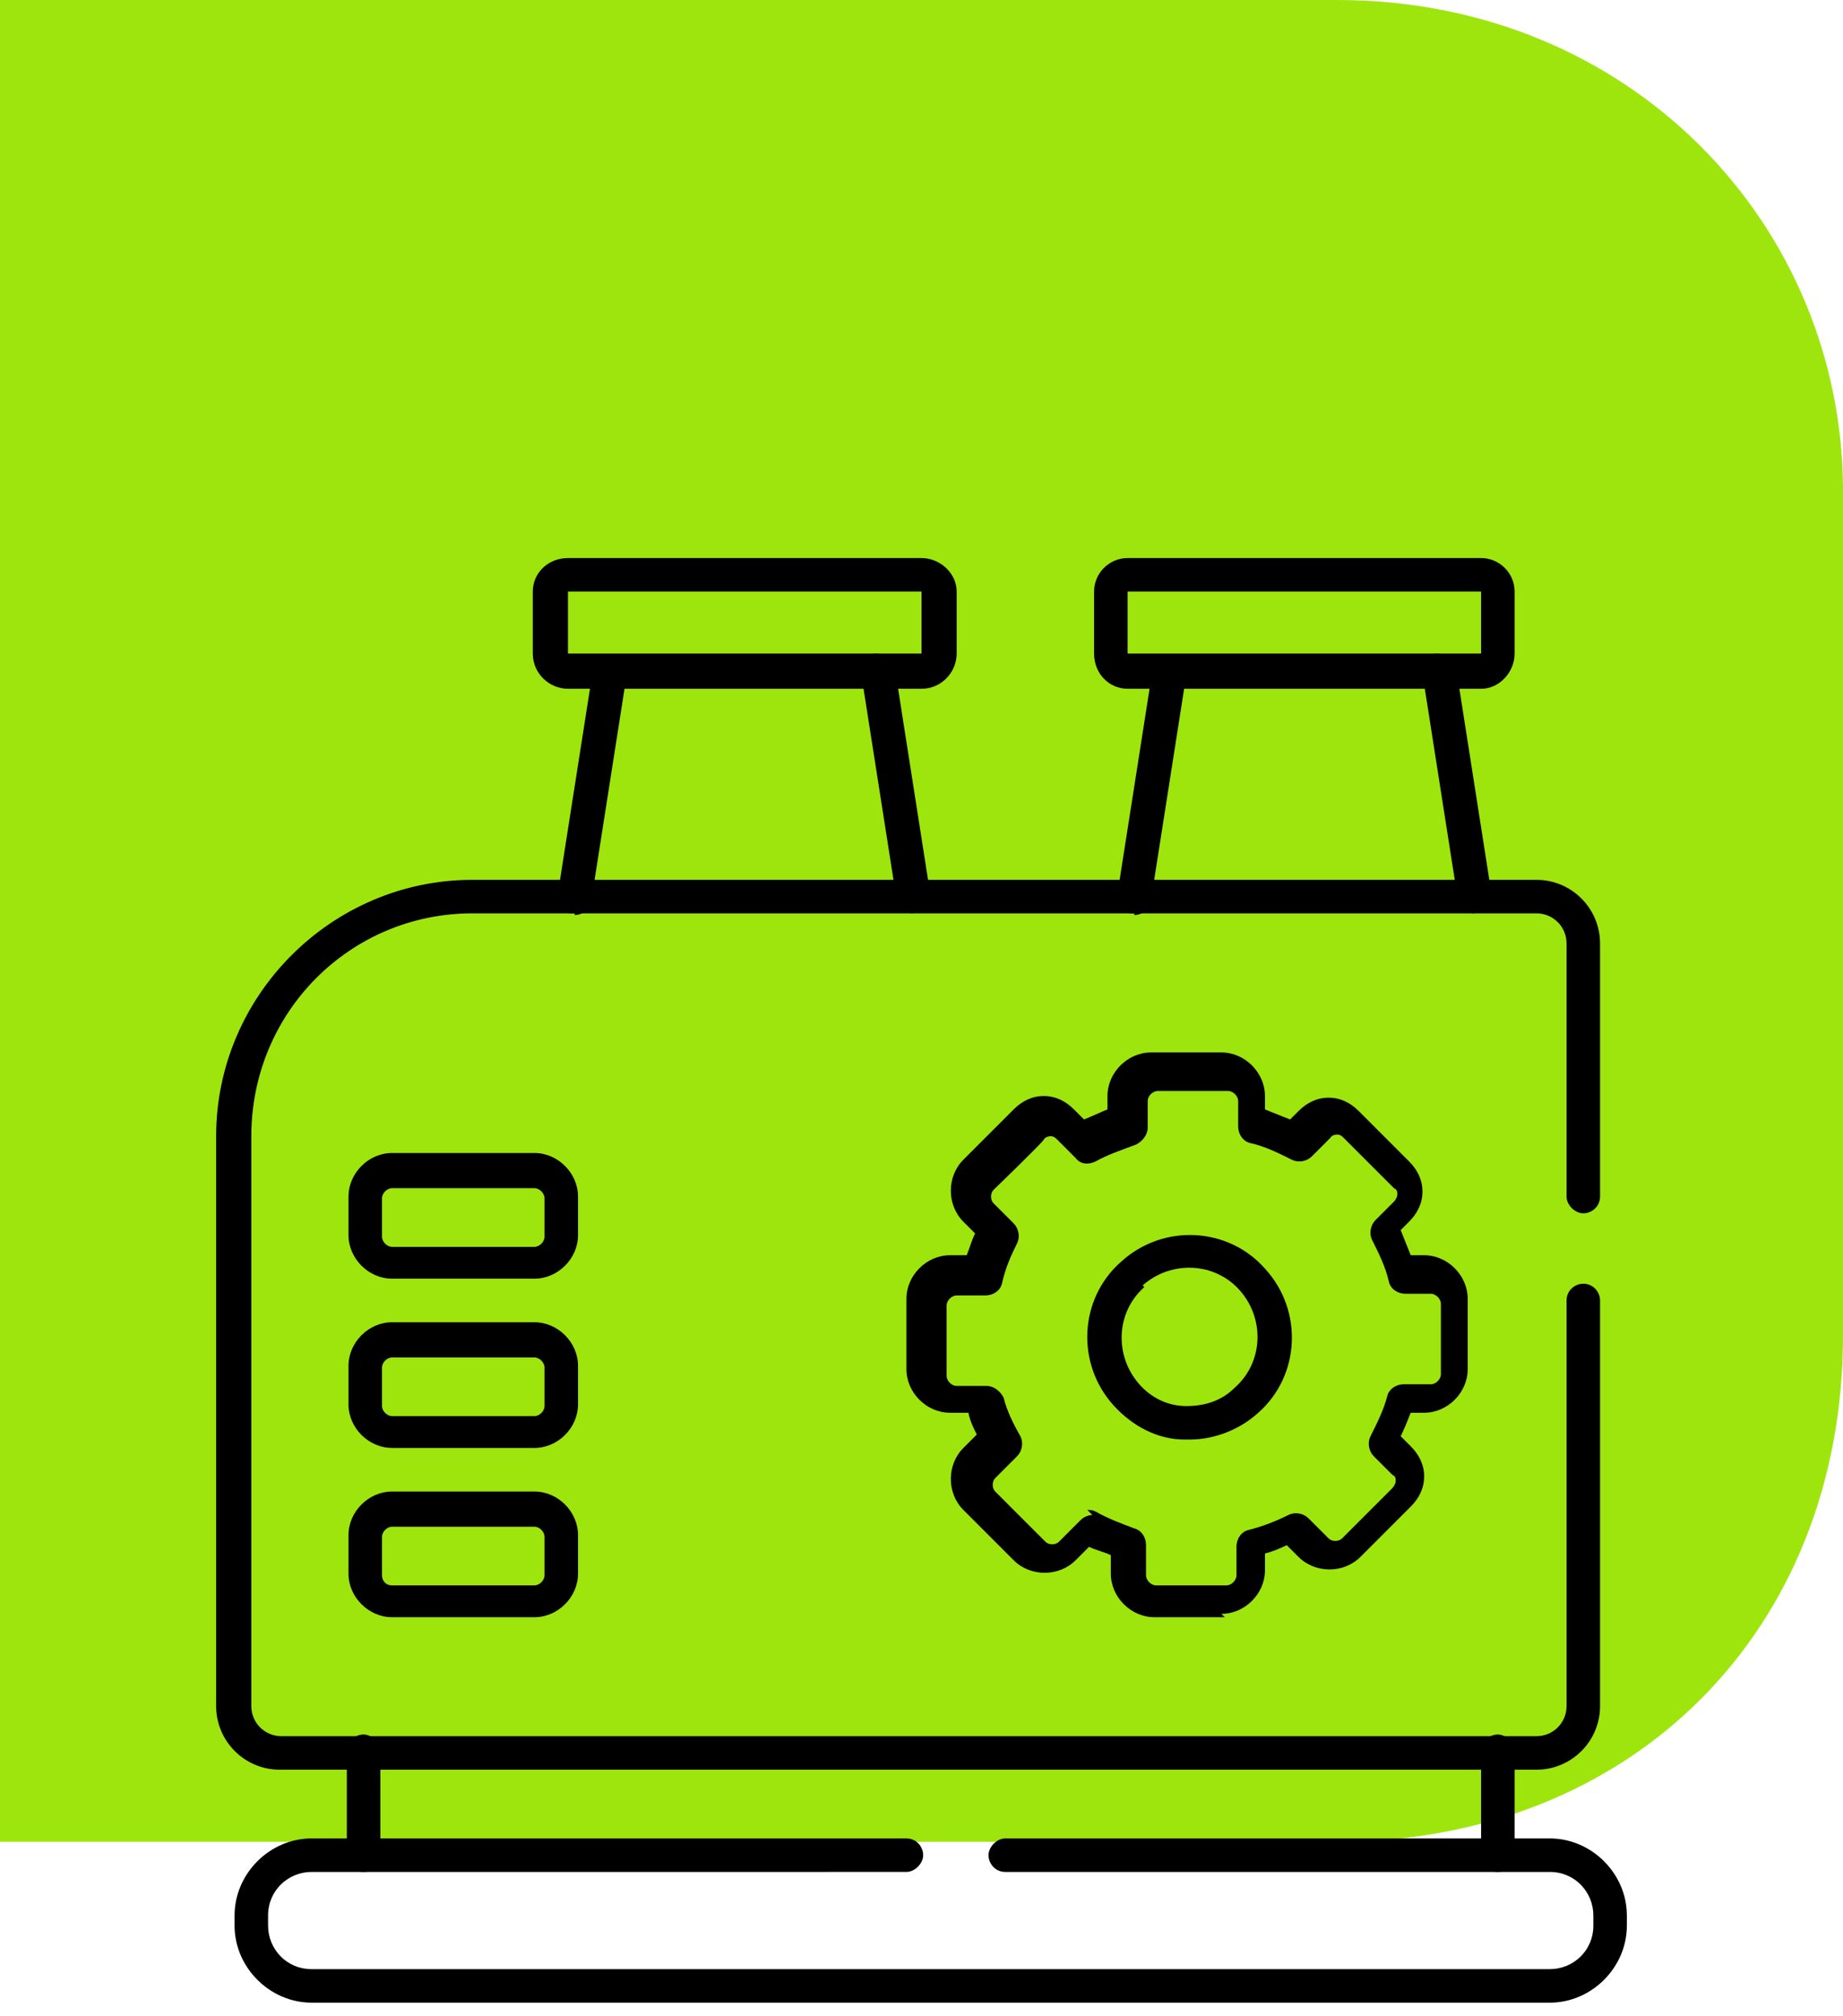
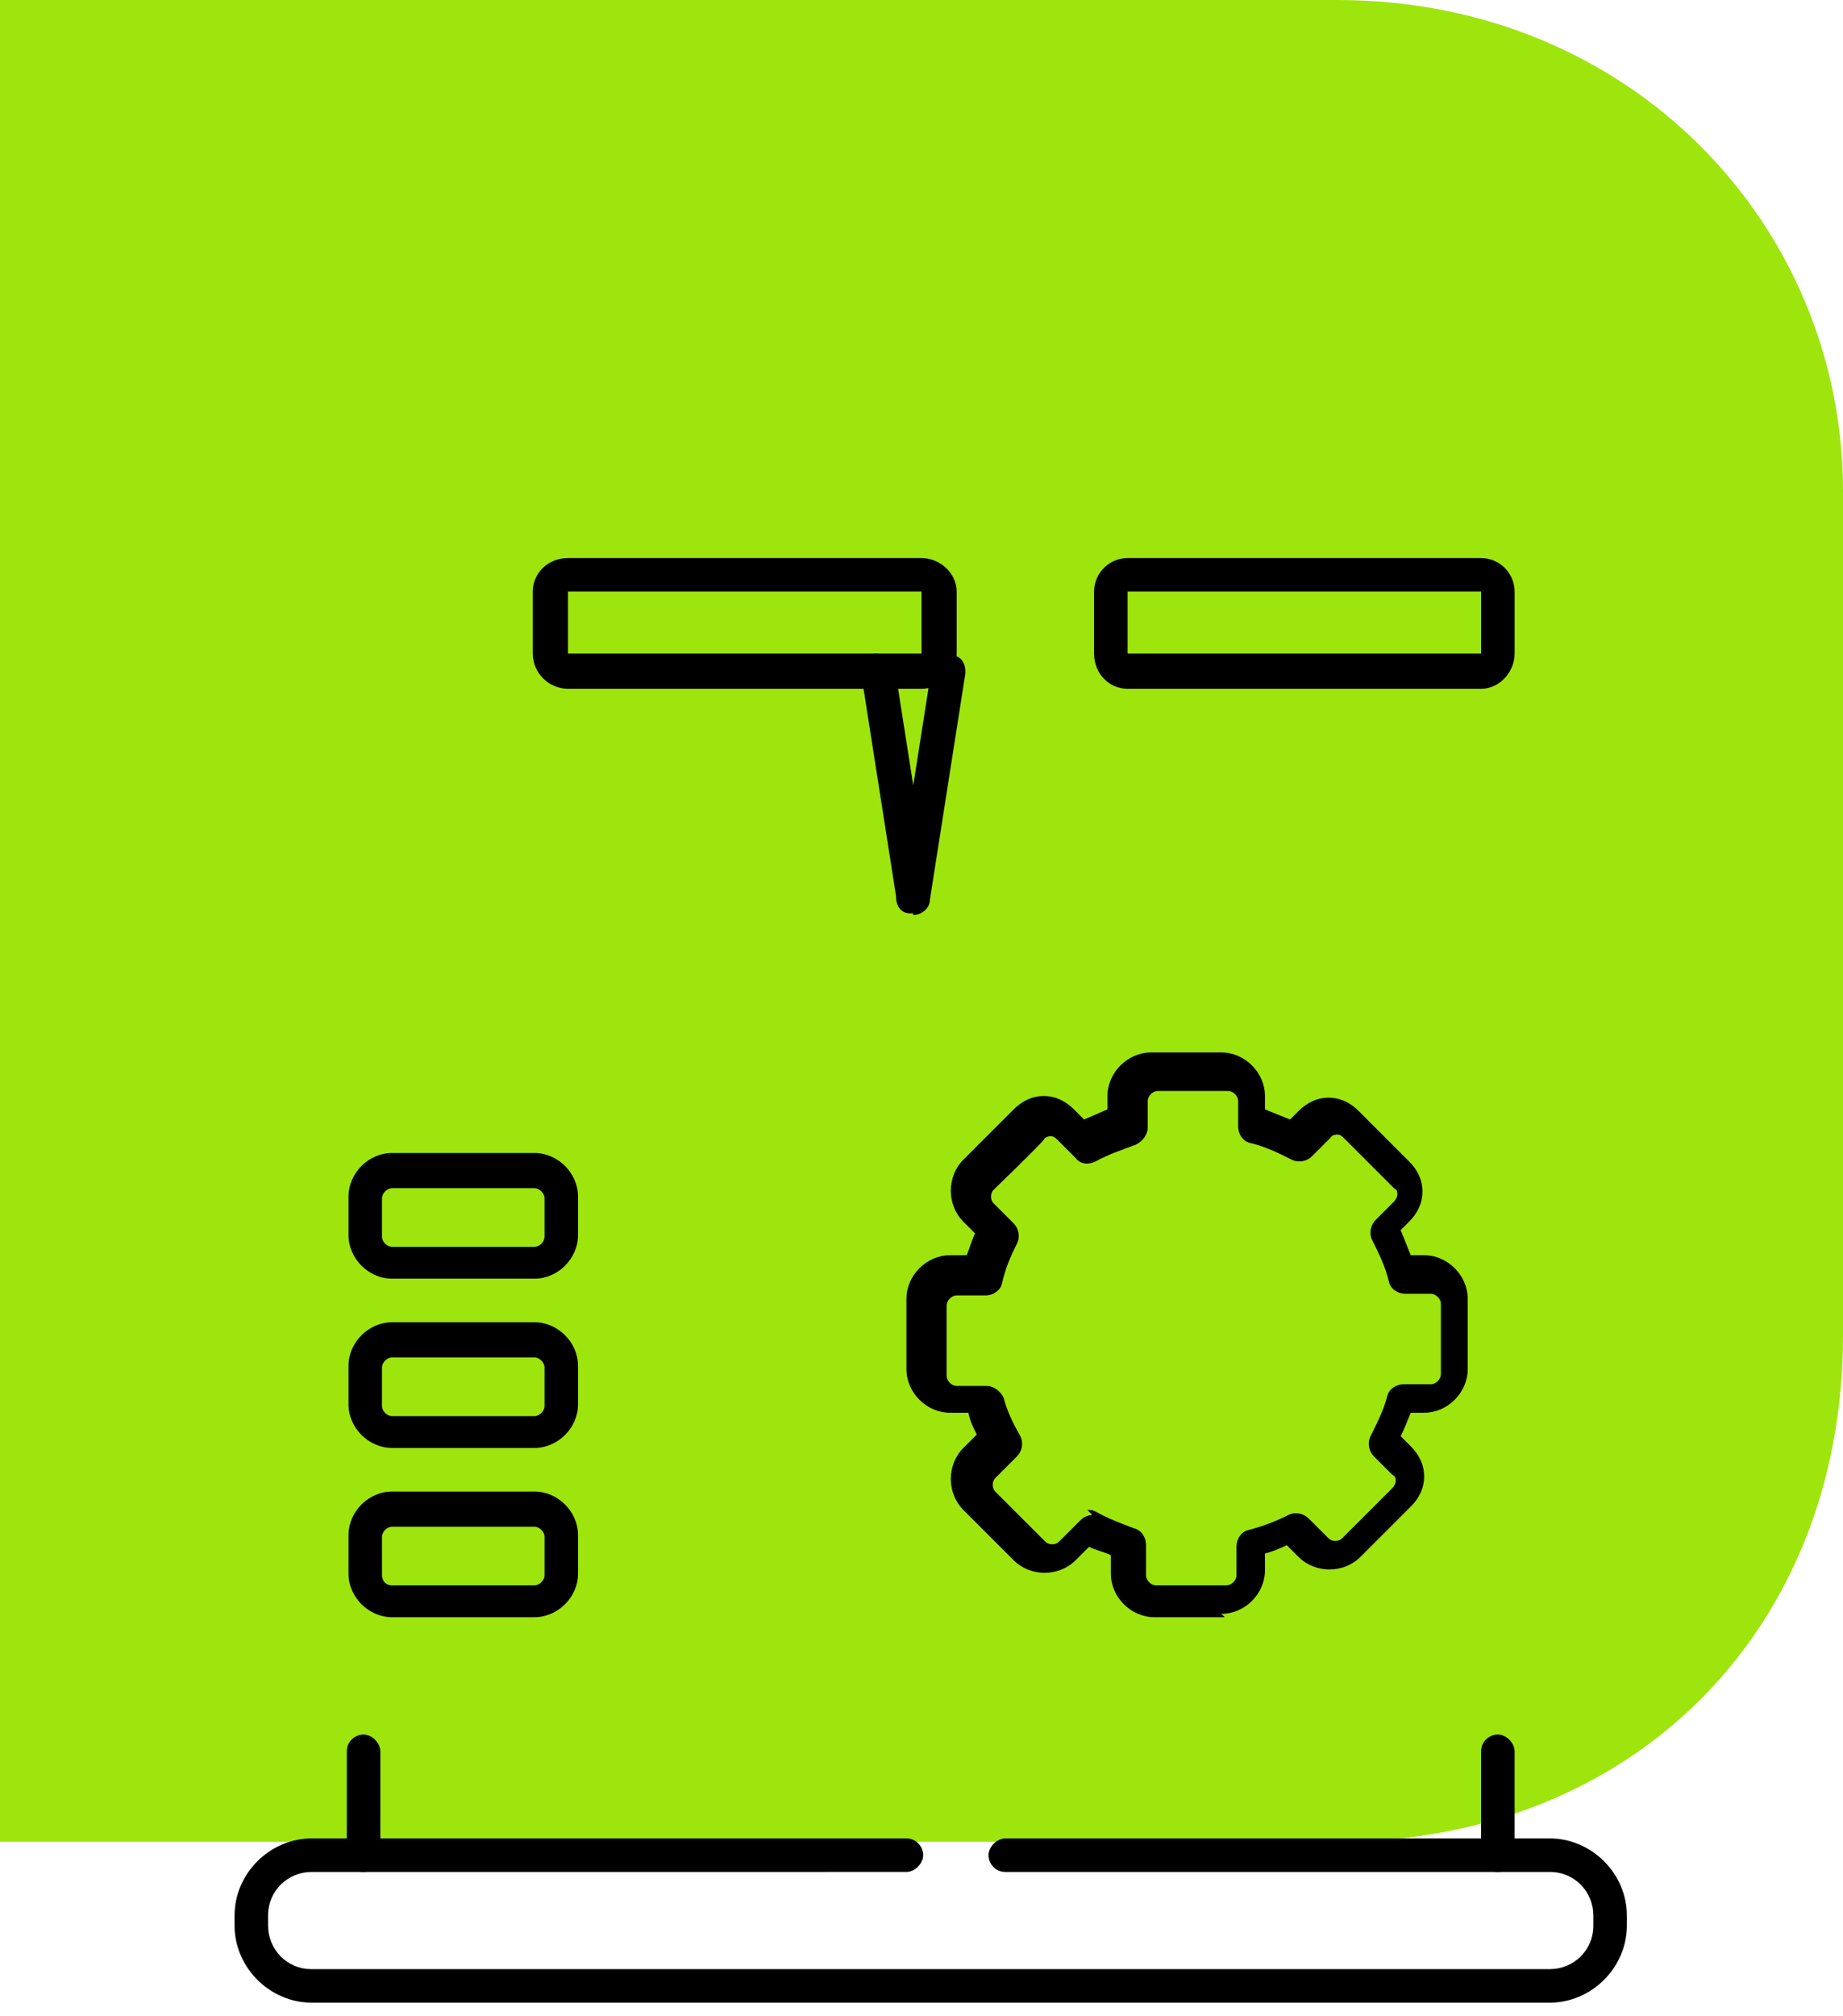
<svg xmlns="http://www.w3.org/2000/svg" viewBox="0 0 110 120.3">
  <path d="M0 0h79.8C97.4 0 110 13.5 110 29.3v50.4c0 17.6-12.6 30.2-30.2 30.2H0V0Z" style="fill:#9ee50d;fill-rule:evenodd" />
  <path d="M55 41.1H33.9c-1.1 0-2.1-.9-2.1-2.1v-3.7c0-1.1.9-2 2.1-2H55c1.1 0 2.1.9 2.1 2V39c0 1.1-.9 2.1-2.1 2.1Zm-21.1-5.8V39H55v-3.7H33.9Z" />
-   <path d="M54.5 54.5c-.5 0-.9-.4-1-.9l-2.1-13.4c0-.6.3-1.1.8-1.2.6 0 1.1.3 1.2.8l2.1 13.4c0 .6-.3 1.1-.8 1.2h-.2Zm-20.2 0h-.2c-.6 0-.9-.6-.8-1.2l2.1-13.4c0-.6.6-.9 1.2-.8.6 0 .9.6.8 1.2l-2.1 13.4c0 .5-.5.9-1 .9ZM88.4 41.1H67.3c-1.1 0-2-.9-2-2.1v-3.7c0-1.1.9-2 2-2h21.1c1.1 0 2 .9 2 2V39c0 1.1-.9 2.1-2 2.1Zm-21.1-5.8V39h21.1v-3.7H67.3Z" />
-   <path d="M67.7 54.5h-.2c-.6 0-.9-.6-.8-1.2l2.1-13.4c0-.6.6-.9 1.2-.8.6 0 .9.6.8 1.2l-2.1 13.4c0 .5-.5.9-1 .9Zm20.3 0c-.5 0-.9-.4-1-.9l-2.1-13.4c0-.6.3-1.1.8-1.2.6 0 1.1.3 1.2.8L89 53.2c0 .6-.3 1.1-.8 1.2H88ZM71 85.9h-.3c-1.6 0-3.1-.8-4.2-2-2.3-2.5-2.1-6.4.4-8.6 2.5-2.3 6.4-2.1 8.6.4 2.3 2.5 2.1 6.4-.4 8.6-1.1 1-2.6 1.6-4.1 1.6Zm-2.7-9.1c-1.7 1.5-1.8 4.1-.3 5.8.7.8 1.7 1.3 2.8 1.3 1.1 0 2.1-.3 2.9-1.1 1.7-1.5 1.8-4.1.3-5.8-1.5-1.7-4.1-1.8-5.8-.3Z" />
+   <path d="M54.5 54.5c-.5 0-.9-.4-1-.9l-2.1-13.4c0-.6.3-1.1.8-1.2.6 0 1.1.3 1.2.8l2.1 13.4c0 .6-.3 1.1-.8 1.2h-.2Zh-.2c-.6 0-.9-.6-.8-1.2l2.1-13.4c0-.6.6-.9 1.2-.8.6 0 .9.6.8 1.2l-2.1 13.4c0 .5-.5.9-1 .9ZM88.4 41.1H67.3c-1.1 0-2-.9-2-2.1v-3.7c0-1.1.9-2 2-2h21.1c1.1 0 2 .9 2 2V39c0 1.1-.9 2.1-2 2.1Zm-21.1-5.8V39h21.1v-3.7H67.3Z" />
  <path d="M73.1 96.5h-4.2c-1.4 0-2.6-1.2-2.6-2.6v-1.1c-.4-.2-.9-.3-1.3-.5l-.8.8c-1 1-2.7 1-3.7 0l-3-3c-1-1-1-2.7 0-3.7l.8-.8c-.2-.4-.4-.8-.5-1.3h-1.1c-1.4 0-2.6-1.2-2.6-2.6v-4.2c0-1.4 1.2-2.6 2.6-2.6h1c.2-.5.3-.9.5-1.3l-.7-.7c-1-1-1-2.7 0-3.7l3-3c.5-.5 1.1-.8 1.8-.8s1.3.3 1.8.8l.6.6c.5-.2.9-.4 1.4-.6v-.8c0-1.4 1.2-2.6 2.6-2.6h4.2c1.4 0 2.6 1.2 2.6 2.6v.8l1.5.6.5-.5c.5-.5 1.1-.8 1.8-.8s1.3.3 1.8.8l3 3c.5.5.8 1.1.8 1.8s-.3 1.3-.8 1.8l-.5.5.6 1.5h.8c1.4 0 2.6 1.2 2.6 2.6v4.2c0 1.4-1.2 2.6-2.6 2.6h-.8c-.2.5-.4 1-.6 1.4l.6.6c.5.5.8 1.1.8 1.8s-.3 1.3-.8 1.8l-3 3c-1 1-2.7 1-3.7 0l-.7-.7c-.4.2-.9.4-1.3.5v1c0 1.4-1.2 2.6-2.6 2.6Zm-8.2-6.4c.2 0 .3 0 .5.1.7.4 1.5.7 2.3 1 .4.1.7.5.7 1V94c0 .3.3.6.6.6h4.2c.3 0 .6-.3.6-.6v-1.7c0-.5.3-.9.7-1 .8-.2 1.6-.5 2.4-.9.4-.2.9-.1 1.2.2l1.2 1.2c.2.2.6.2.8 0l3-3c.1-.1.2-.3.2-.4 0-.2 0-.3-.2-.4L82 86.9c-.3-.3-.4-.8-.2-1.2.4-.8.8-1.6 1-2.4.1-.4.5-.7 1-.7h1.6c.3 0 .6-.3.6-.6v-4.2c0-.3-.3-.6-.6-.6h-1.5c-.5 0-.9-.3-1-.7-.2-.9-.6-1.7-1-2.5-.2-.4-.1-.9.2-1.2l1.1-1.1c.1-.1.2-.3.2-.4 0-.2 0-.3-.2-.4l-3-3c-.1-.1-.2-.2-.4-.2 0 0-.3 0-.4.2L78.3 69c-.3.3-.8.4-1.2.2-.8-.4-1.6-.8-2.5-1-.4-.1-.7-.5-.7-1v-1.5c0-.3-.3-.6-.6-.6h-4.2c-.3 0-.6.3-.6.6v1.6c0 .4-.3.8-.7 1-.8.3-1.7.6-2.4 1-.4.2-.9.2-1.2-.2L63.1 68c-.1-.1-.2-.2-.4-.2 0 0-.3 0-.4.2s-3 3-3 3c-.2.2-.2.6 0 .8l1.2 1.2c.3.3.4.8.2 1.2-.4.8-.7 1.5-.9 2.4-.1.4-.5.7-1 .7h-1.7c-.3 0-.6.3-.6.6v4.2c0 .3.3.6.6.6h1.8c.4 0 .8.3 1 .7.2.8.6 1.6 1 2.3.2.4.1.9-.2 1.2l-1.3 1.3c-.2.2-.2.6 0 .8l3 3c.2.2.6.2.8 0l1.3-1.3c.2-.2.5-.3.7-.3Zm-3.5-22.9ZM31.9 96.5h-8.5c-1.4 0-2.6-1.2-2.6-2.6v-2.3c0-1.4 1.2-2.6 2.6-2.6h8.5c1.4 0 2.6 1.2 2.6 2.6v2.3c0 1.4-1.2 2.6-2.6 2.6Zm-8.5-5.4c-.3 0-.6.3-.6.6V94c0 .3.2.6.6.6h8.5c.3 0 .6-.3.6-.6v-2.3c0-.3-.3-.6-.6-.6h-8.5ZM31.9 86.4h-8.5c-1.4 0-2.6-1.2-2.6-2.6v-2.3c0-1.4 1.2-2.6 2.6-2.6h8.5c1.4 0 2.6 1.2 2.6 2.6v2.3c0 1.4-1.2 2.6-2.6 2.6ZM23.4 81c-.3 0-.6.3-.6.6v2.3c0 .3.3.6.6.6h8.5c.3 0 .6-.3.6-.6v-2.3c0-.3-.3-.6-.6-.6h-8.5ZM31.9 76.3h-8.5c-1.4 0-2.6-1.2-2.6-2.6v-2.3c0-1.4 1.2-2.6 2.6-2.6h8.5c1.4 0 2.6 1.2 2.6 2.6v2.3c0 1.4-1.2 2.6-2.6 2.6Zm-8.5-5.4c-.3 0-.6.3-.6.6v2.3c0 .3.3.6.6.6h8.5c.3 0 .6-.3.6-.6v-2.3c0-.3-.3-.6-.6-.6h-8.5Z" />
-   <path d="M91.7 105.6h-75c-2.1 0-3.8-1.7-3.8-3.8v-34c0-8.4 6.9-15.3 15.3-15.3h63.5c2.1 0 3.8 1.7 3.8 3.8v15.1c0 .6-.5 1-1 1s-1-.5-1-1V56.3c0-1-.8-1.8-1.8-1.8H28.2c-7.3 0-13.2 5.9-13.2 13.3v34c0 1 .8 1.8 1.8 1.8h74.9c1 0 1.8-.8 1.8-1.8V77.6c0-.6.5-1 1-1 .6 0 1 .5 1 1v24.2c0 2.1-1.7 3.8-3.8 3.8Z" />
  <path d="M89.4 111.7c-.6 0-1-.5-1-1v-6.2c0-.6.5-1 1-1s1 .5 1 1v6.2c0 .6-.5 1-1 1Zm-67.7 0c-.6 0-1-.5-1-1v-6.2c0-.6.5-1 1-1s1 .5 1 1v6.2c0 .6-.5 1-1 1Z" />
  <path d="M92.5 119.5H18.6c-2.5 0-4.6-2.1-4.6-4.6v-.6c0-2.5 2.1-4.6 4.6-4.6h35.5c.6 0 1 .5 1 1s-.5 1-1 1H18.6c-1.4 0-2.6 1.1-2.6 2.6v.6c0 1.4 1.1 2.6 2.6 2.6h73.9c1.4 0 2.6-1.1 2.6-2.6v-.6c0-1.4-1.1-2.6-2.6-2.6H60c-.6 0-1-.5-1-1s.5-1 1-1h32.5c2.5 0 4.6 2.1 4.6 4.6v.6c0 2.5-2.1 4.6-4.6 4.6Z" />
</svg>